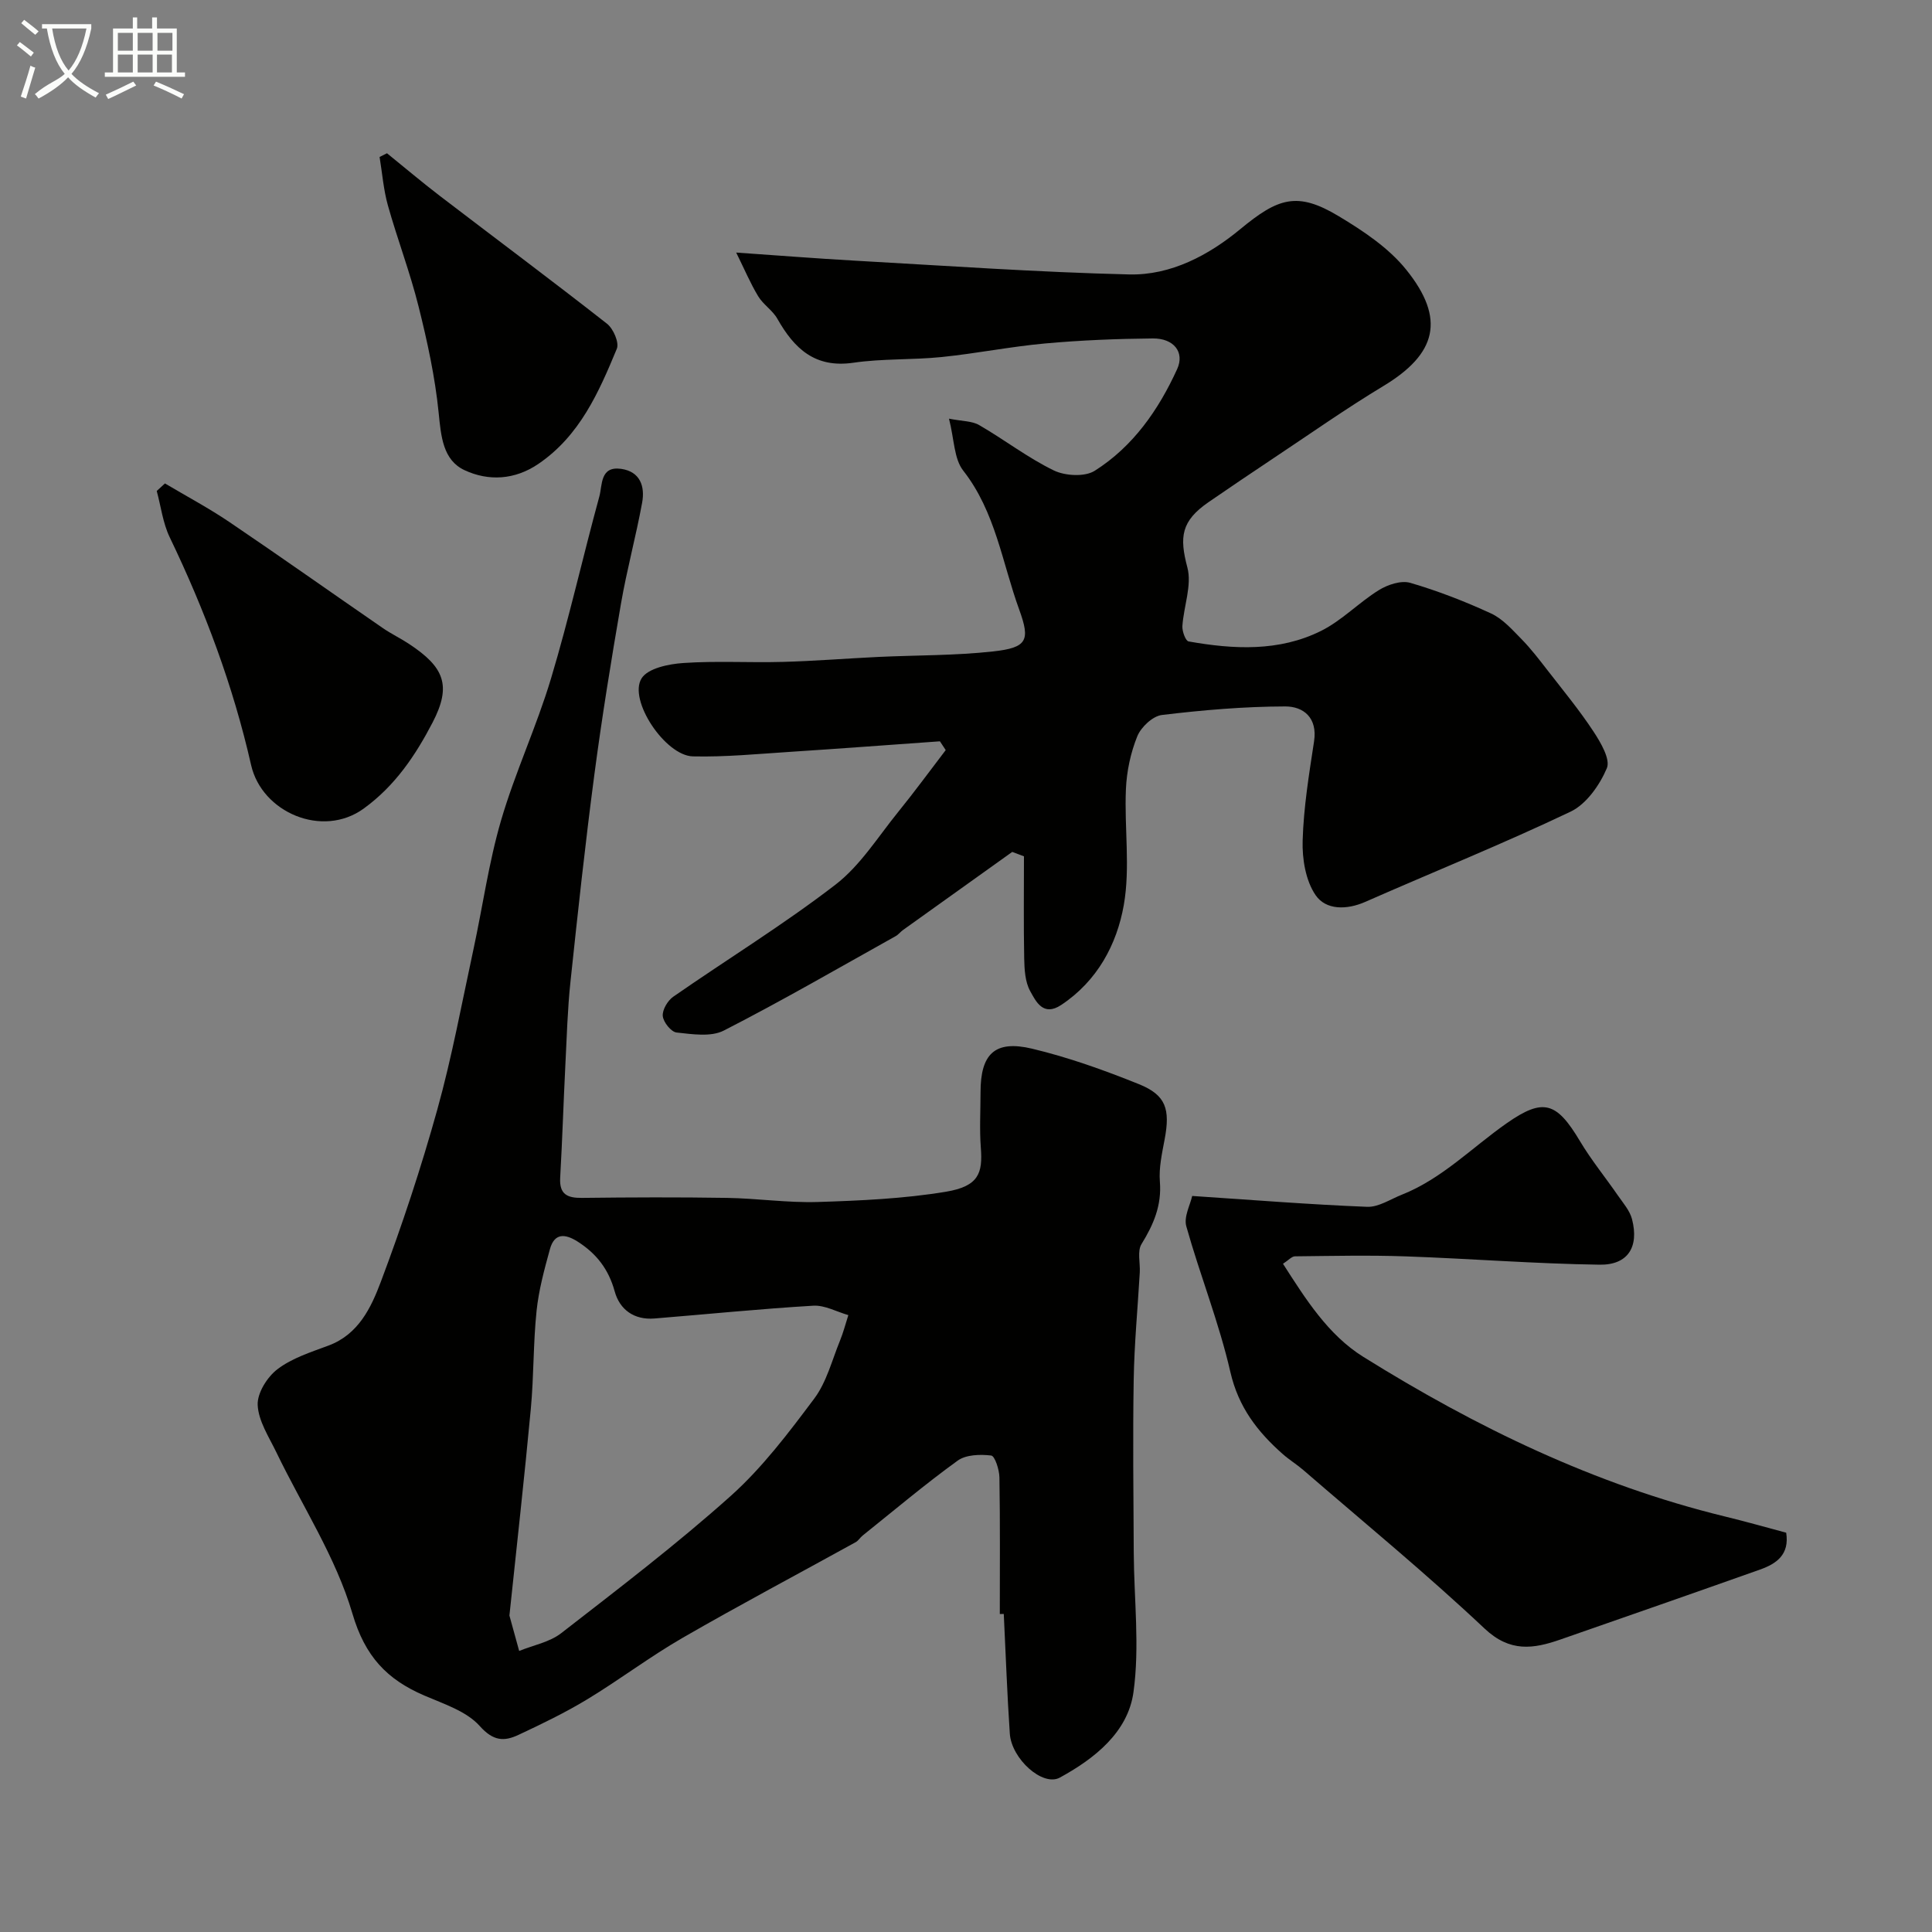
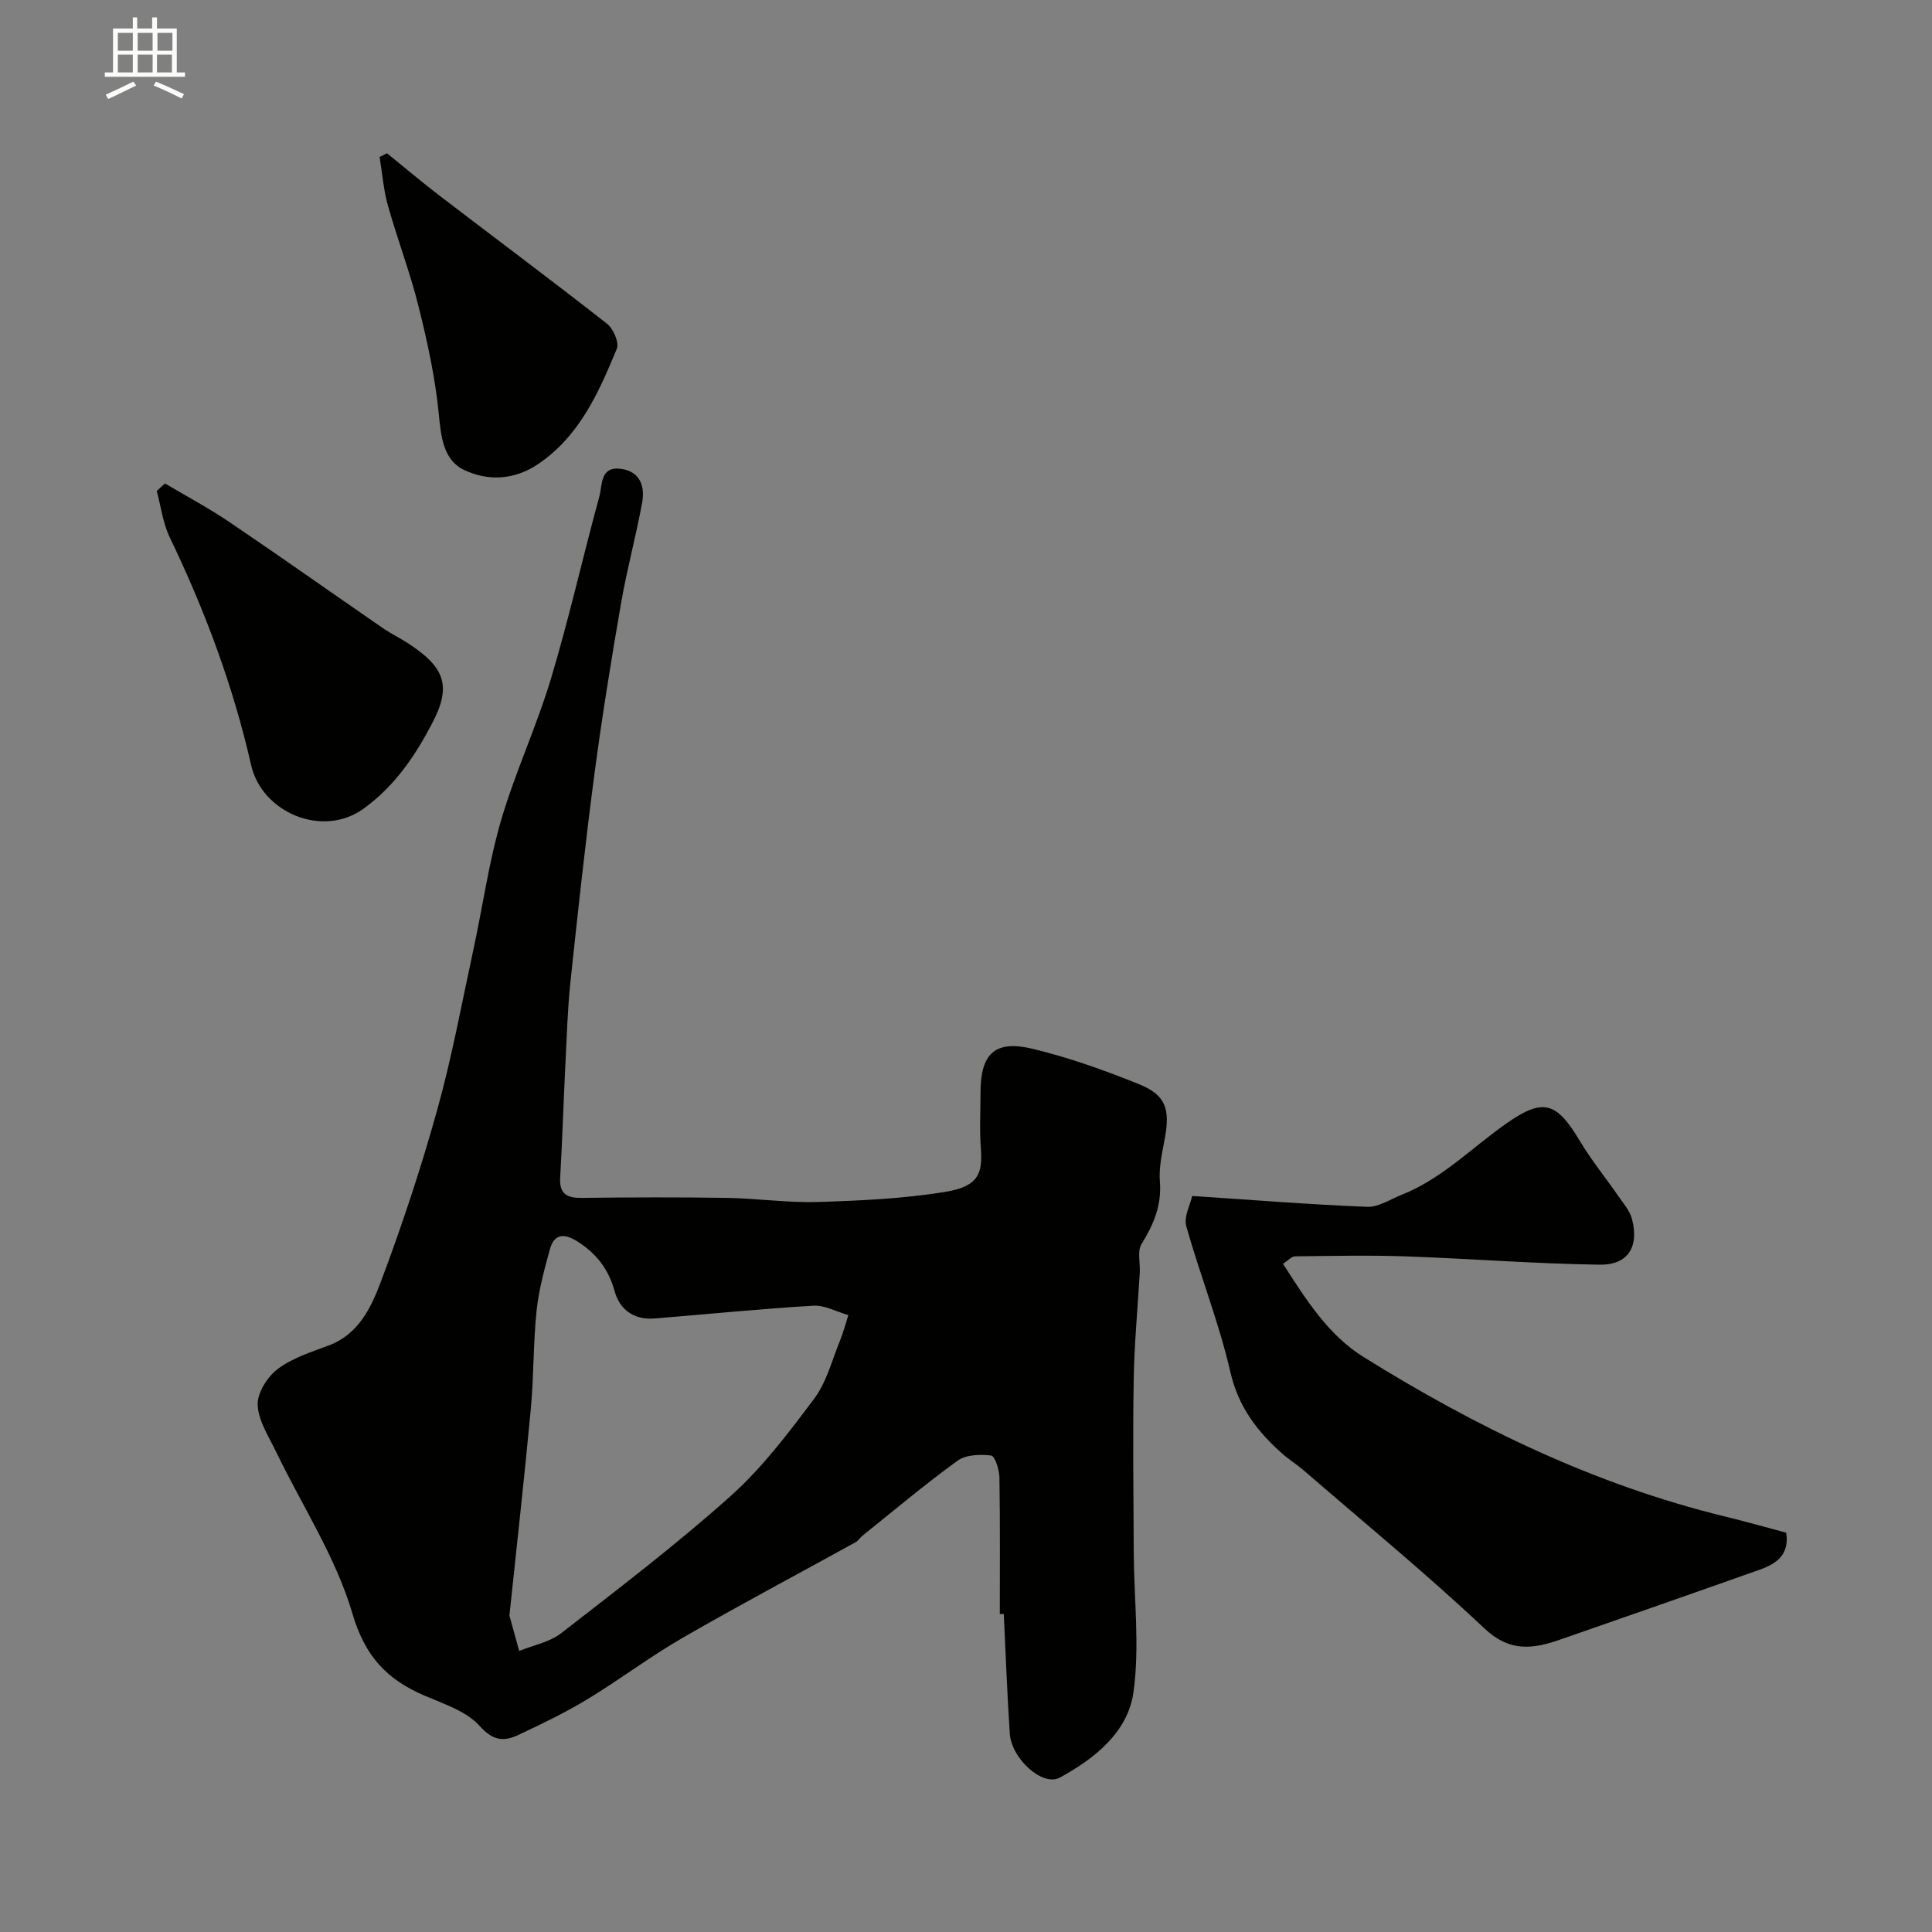
<svg xmlns="http://www.w3.org/2000/svg" enable-background="new 0 0 400 400" viewBox="0 0 400 400">
  <rect x="0" y="0" width="400" height="400" fill="#808080" stroke="none" />
-   <path d="m6.4 11.7c-1-.8-1.9-1.6-2.9-2.3l.6-.7c.9.7 1.9 1.4 2.9 2.2zm-2.1 8.3c.7-2.1 1.4-4.2 2-6.4.2.1.6.3 1 .4-.7 2.3-1.3 4.4-1.9 6.4zm3-12.8c-1.1-.9-2.1-1.7-2.9-2.4l.6-.7c1 .8 2 1.5 3 2.4zm1.4-1.3v-.9h10.2v.9c-.9 4.2-2.3 7.3-4.1 9.4 1.3 1.4 3.2 2.7 5.7 4-.2.2-.4.5-.7.9-2.5-1.4-4.4-2.7-5.7-4.2-1.4 1.5-3.5 3-6.1 4.4 0 0 0 0-.1-.1-.3-.4-.5-.7-.7-.8 2.7-2.3 4.7-2.8 6.2-4.2-1.8-2.2-3-5.3-3.7-9.4zm9.2 0h-7.1c.6 3.8 1.7 6.7 3.4 8.7 1.7-2 2.9-4.8 3.7-8.7z" fill="#fbfcfa" />
  <path d="m31.6 3.6h.9v2.3h4.1v9.1h1.7v.9h-16.6v-.9h1.7v-9.1h4.1v-2.3h.9v2.3h3.1v-2.3zm-4 13.3.6.8c-1.9.9-3.8 1.9-5.8 2.8-.2-.3-.3-.6-.5-.9 2-.9 3.9-1.8 5.7-2.7zm-3.2-10.1v3.7h3.1v-3.7zm0 4.5v3.7h3.1v-3.7zm4.1-4.5v3.7h3.1v-3.7zm0 4.5v3.7h3.1v-3.7zm9.1 9.1c-2.1-1.1-4.1-2-5.8-2.7l.5-.8c2.2.9 4.1 1.8 5.8 2.6zm-1.9-13.6h-3.1v3.7h3.1zm-3.2 4.5v3.7h3.1v-3.7z" fill="#fbfcfa" />
  <g fill="#010100">
    <path d="m207 334.17c0-9.43.08-18.87-.08-28.3-.03-1.6-.94-4.43-1.71-4.52-2.28-.27-5.21-.19-6.94 1.06-6.76 4.89-13.15 10.29-19.67 15.51-.52.41-.88 1.06-1.44 1.37-11.95 6.6-24.02 12.99-35.84 19.81-6.76 3.9-13.03 8.66-19.71 12.71-4.57 2.77-9.42 5.11-14.27 7.38-2.96 1.39-5.21 1.31-8.01-1.83-2.75-3.08-7.45-4.58-11.49-6.32-7.73-3.33-12.27-8.08-14.88-16.98-3.42-11.65-10.38-22.25-15.73-33.35-1.54-3.19-3.72-6.48-3.88-9.81-.12-2.47 1.98-5.83 4.12-7.44 3.01-2.29 6.89-3.51 10.53-4.87 6.22-2.31 8.83-7.86 10.84-13.19 4.4-11.69 8.34-23.6 11.69-35.64 3.04-10.91 5.09-22.1 7.49-33.19 1.92-8.89 3.17-17.98 5.71-26.68 2.91-9.96 7.37-19.47 10.35-29.41 3.74-12.45 6.58-25.16 10.01-37.7.64-2.34.12-6.32 4.5-5.71 3.97.56 4.97 3.65 4.36 6.99-1.28 7-3.17 13.89-4.38 20.9-2.03 11.74-3.94 23.5-5.5 35.31-1.89 14.3-3.44 28.64-4.96 42.98-.61 5.74-.77 11.53-1.06 17.29-.39 7.76-.63 15.53-1.07 23.29-.2 3.44 1.46 4.22 4.53 4.18 10-.12 20-.16 29.99 0 6.27.1 12.55 1.04 18.8.85 8.87-.28 17.81-.68 26.53-2.12 6.85-1.14 7.64-3.89 7.24-9.11-.29-3.81-.06-7.66-.06-11.49 0-7.94 2.95-10.86 10.68-9.02 7.54 1.8 14.93 4.45 22.13 7.35 5.59 2.26 6.48 5.17 5.31 11.4-.54 2.89-1.22 5.89-.99 8.77.4 4.93-1.31 8.89-3.8 12.93-.91 1.47-.25 3.89-.36 5.88-.43 7.41-1.14 14.81-1.26 22.23-.2 11.9-.05 23.81.01 35.72.05 9.67 1.26 19.5-.06 28.97-1.15 8.27-8.04 13.73-15.24 17.66-3.54 1.94-10-3.86-10.36-9.1-.56-8.25-.84-16.52-1.25-24.78-.28.02-.55.02-.82.02zm-101.53.31c.6 2.16 1.31 4.74 2.02 7.33 2.92-1.19 6.29-1.81 8.69-3.67 11.9-9.24 23.91-18.4 35.13-28.44 6.54-5.86 11.98-13.07 17.28-20.15 2.55-3.41 3.66-7.92 5.32-11.98.7-1.71 1.16-3.52 1.73-5.29-2.42-.69-4.89-2.09-7.26-1.95-10.97.65-21.92 1.76-32.88 2.65-4.22.34-7.2-1.83-8.24-5.63-1.26-4.58-3.78-7.82-7.68-10.3-2.6-1.65-4.79-1.79-5.72 1.56-1.16 4.21-2.32 8.48-2.77 12.8-.7 6.73-.56 13.54-1.19 20.28-1.31 14.07-2.89 28.1-4.43 42.79z" />
-     <path d="m209.57 176.38c-7.53 5.39-15.07 10.77-22.6 16.16-.54.38-.96.96-1.52 1.27-11.83 6.6-23.55 13.4-35.6 19.56-2.66 1.36-6.53.75-9.77.4-1.13-.12-2.74-2.14-2.86-3.41-.12-1.28 1.01-3.19 2.17-4 11.17-7.76 22.8-14.9 33.56-23.18 5.15-3.96 8.81-9.89 12.99-15.05 3.4-4.19 6.58-8.55 9.86-12.83-.4-.61-.8-1.21-1.2-1.82-10.32.73-20.64 1.51-30.97 2.18-6.72.43-13.47 1.1-20.18.94-5.72-.14-13.42-11.67-10.62-16.15 1.3-2.09 5.61-2.98 8.64-3.18 6.83-.47 13.71-.04 20.57-.23 6.61-.18 13.2-.71 19.8-1.03 7.93-.37 15.91-.27 23.79-1.14 7.05-.78 7.7-2.28 5.4-8.62-3.54-9.71-4.9-20.25-11.61-28.82-1.91-2.44-1.84-6.42-2.94-10.75 2.7.54 4.75.46 6.25 1.33 5.21 3.01 10.04 6.76 15.43 9.38 2.36 1.15 6.43 1.38 8.49.08 7.94-5.02 13.22-12.61 17.07-21.06 1.59-3.49-.69-6.38-5.05-6.34-7.44.07-14.89.37-22.3 1.04-7.16.65-14.25 2.08-21.41 2.81-6.07.62-12.26.3-18.28 1.18-7.95 1.16-12.24-2.93-15.74-9.11-.98-1.74-2.93-2.93-3.97-4.66-1.61-2.66-2.82-5.55-4.55-9.04 8.83.61 16.64 1.23 24.45 1.67 18.96 1.06 37.92 2.4 56.91 2.86 8.65.21 16.5-4 23.01-9.38 7.84-6.48 11.79-7.84 20.36-2.69 5.08 3.05 10.33 6.54 13.98 11.07 8.24 10.21 6.3 17.46-4.71 24.1-7.78 4.69-15.22 9.94-22.79 14.97-4.48 2.98-8.94 6-13.38 9.05-5.73 3.94-6.09 7.23-4.42 13.54.98 3.69-.76 8.06-1.03 12.14-.07 1.07.66 3.07 1.28 3.18 9.31 1.65 18.73 2.15 27.43-2.18 4.32-2.15 7.83-5.88 11.98-8.45 1.83-1.13 4.6-2.05 6.49-1.5 5.72 1.67 11.33 3.85 16.75 6.35 2.41 1.12 4.37 3.36 6.3 5.32 1.94 1.98 3.64 4.21 5.35 6.41 3.24 4.18 6.62 8.27 9.52 12.68 1.5 2.28 3.56 5.77 2.78 7.62-1.48 3.49-4.24 7.44-7.52 9-13.96 6.65-28.33 12.44-42.49 18.67-3.88 1.71-8.17 1.71-10.29-1.39-2.07-3.02-2.8-7.52-2.68-11.33.2-6.85 1.32-13.69 2.36-20.49.76-4.92-2.2-7.26-5.97-7.25-8.52.02-17.06.75-25.53 1.77-1.91.23-4.33 2.51-5.1 4.42-1.38 3.41-2.19 7.23-2.35 10.92-.35 8.01.93 16.23-.44 24.01-1.44 8.17-5.5 15.74-12.95 20.68-3.74 2.49-5.25-.72-6.46-2.92-1.03-1.89-1.16-4.41-1.21-6.67-.14-7.06-.05-14.12-.05-21.18-.81-.3-1.62-.6-2.43-.91z" />
    <path d="m246.83 247.61c12.54.83 24.37 1.78 36.22 2.25 2.36.09 4.81-1.57 7.18-2.51 8.34-3.31 14.53-9.77 21.71-14.79 7.58-5.3 10.32-4.43 15.17 3.69 2.33 3.91 5.24 7.47 7.83 11.22 1.1 1.59 2.5 3.17 2.96 4.97 1.47 5.73-.85 9.49-6.73 9.4-13.37-.19-26.72-1.25-40.09-1.72-7.65-.27-15.32-.09-22.98-.01-.67.01-1.32.8-2.47 1.54 4.7 7.33 9.34 14.72 16.61 19.26 23.35 14.56 47.95 26.5 74.88 33.06 4.25 1.03 8.46 2.23 12.69 3.36.72 4.55-2.03 6.43-5.41 7.63-13.76 4.88-27.56 9.69-41.35 14.49-5.6 1.95-10.43 2.68-15.69-2.28-12.09-11.39-24.95-21.94-37.52-32.81-1.36-1.17-2.91-2.12-4.26-3.31-5.22-4.61-9.17-9.7-10.84-16.97-2.34-10.22-6.29-20.07-9.13-30.19-.55-1.97.83-4.48 1.22-6.28z" />
    <path d="m34.15 100.09c4.46 2.65 9.05 5.09 13.34 7.99 10.66 7.21 21.16 14.65 31.76 21.95 1.74 1.2 3.67 2.12 5.44 3.29 7.29 4.81 8.86 8.6 4.86 16.29-3.51 6.74-7.73 13.08-14.27 17.81-8.53 6.17-21.06.79-23.29-9.02-3.72-16.4-9.57-32.03-16.86-47.18-1.41-2.94-1.81-6.37-2.68-9.57.57-.53 1.14-1.05 1.7-1.56z" />
    <path d="m80.12 31.73c3.64 2.94 7.21 5.97 10.92 8.81 11.54 8.83 23.2 17.52 34.64 26.49 1.3 1.02 2.55 3.9 2.03 5.17-3.74 9.03-7.68 18.02-16.25 23.85-4.92 3.35-10.36 3.58-15.25 1.31-4.52-2.09-4.9-7.03-5.39-11.89-.74-7.41-2.35-14.78-4.16-22.02-1.76-7.06-4.38-13.9-6.35-20.92-.91-3.25-1.17-6.68-1.72-10.03.52-.25 1.03-.51 1.53-.77z" />
  </g>
</svg>